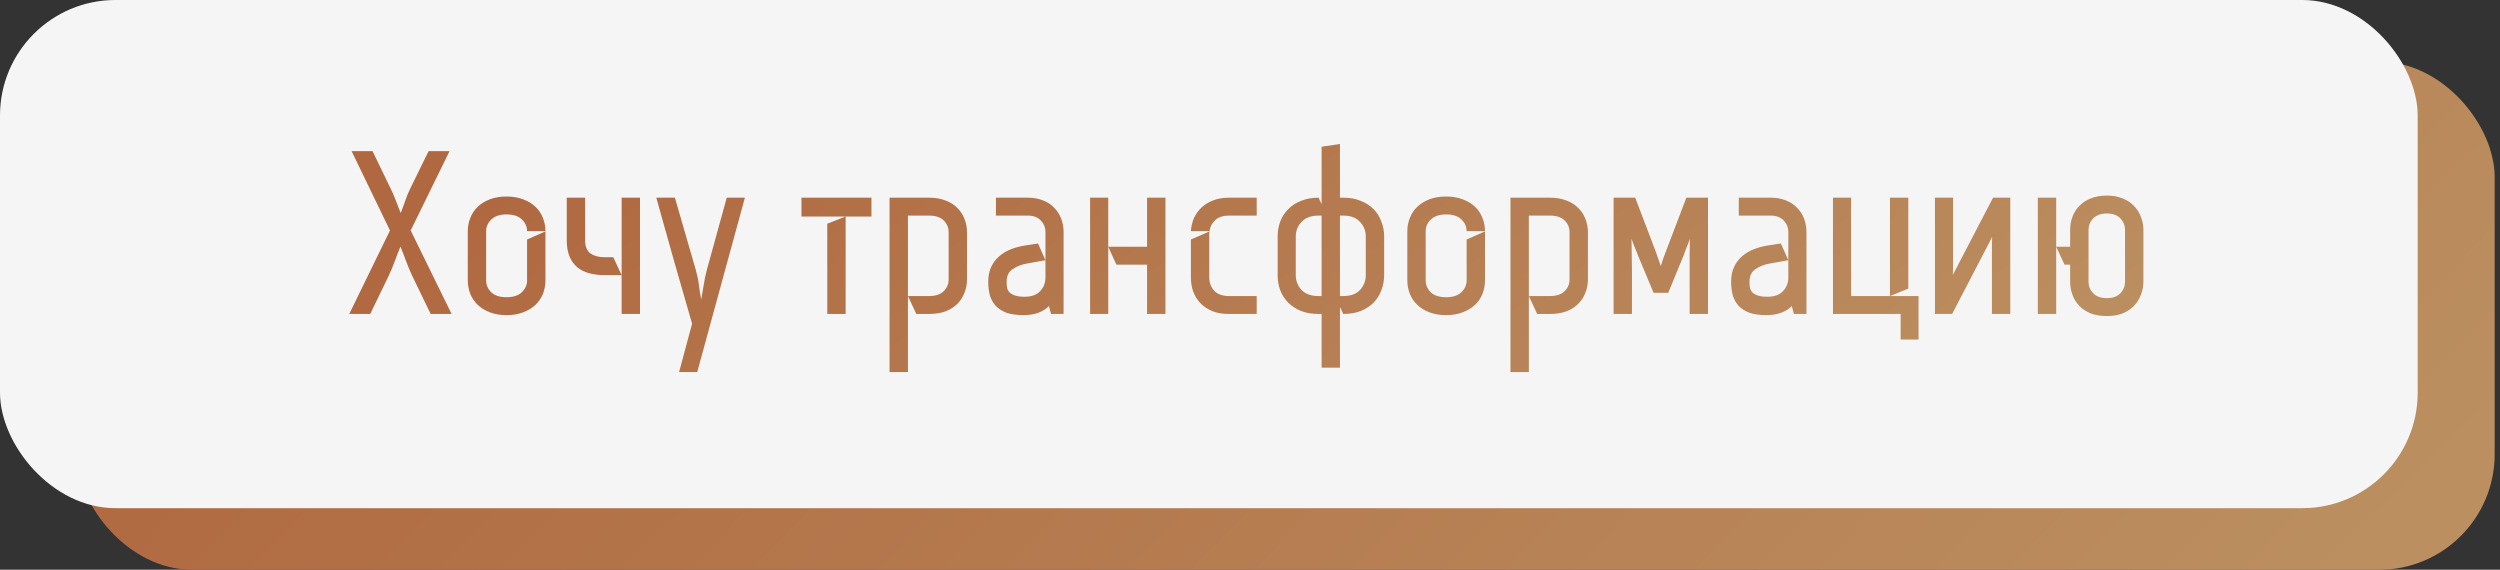
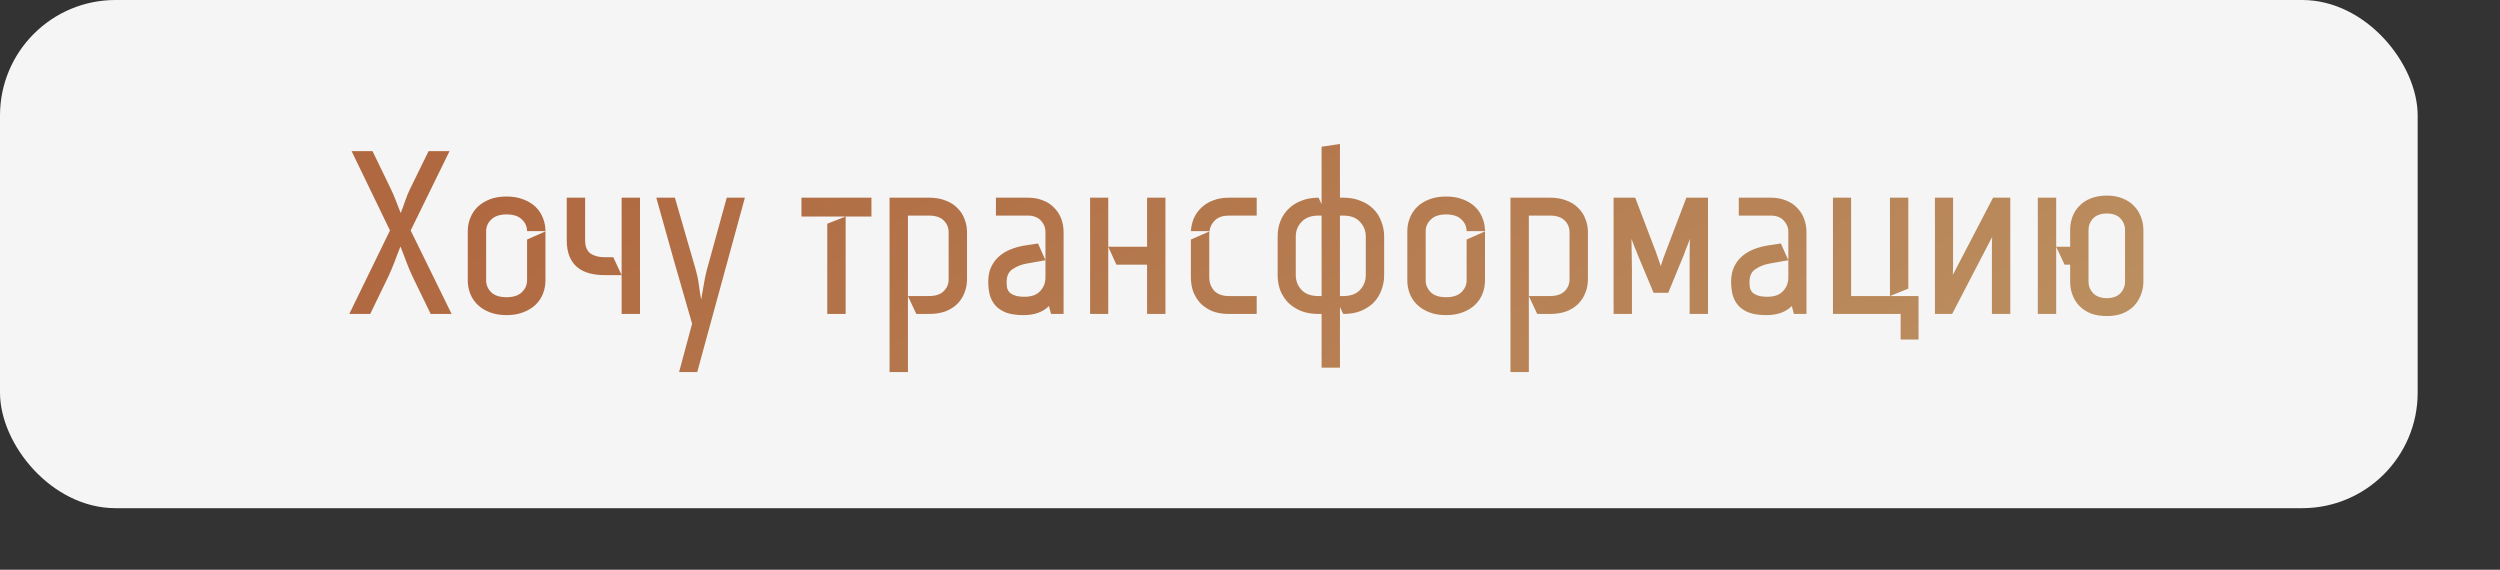
<svg xmlns="http://www.w3.org/2000/svg" width="430" height="98" viewBox="0 0 430 98" fill="none">
  <rect x="0" y="0" width="430" height="98" fill="#333333" stroke="none" />
-   <rect x="13.244" y="10.595" width="415.838" height="87.405" rx="19.865" fill="url(#paint0_linear_87_248)" />
  <rect width="415.838" height="87.405" rx="19.865" fill="#F5F5F5" />
  <path d="M63.676 54H60.076L67.076 39.64L60.476 26H64.076L67.156 32.36C67.503 33.053 67.81 33.76 68.076 34.48C68.343 35.2 68.623 35.92 68.916 36.64C69.21 35.92 69.476 35.2 69.716 34.48C69.956 33.76 70.25 33.053 70.596 32.36L73.716 26H77.316L70.636 39.64L77.676 54H74.076L70.956 47.56C70.556 46.707 70.196 45.853 69.876 45C69.556 44.12 69.223 43.253 68.876 42.4C68.53 43.253 68.196 44.12 67.876 45C67.556 45.853 67.196 46.707 66.796 47.56L63.676 54ZM87.137 51.12C88.284 51.12 89.15 50.84 89.737 50.28C90.35 49.693 90.657 49.013 90.657 48.24V41.2L93.817 39.8V48.24C93.817 49.04 93.67 49.813 93.377 50.56C93.084 51.28 92.657 51.907 92.097 52.44C91.537 52.973 90.83 53.4 89.977 53.72C89.15 54.04 88.204 54.2 87.137 54.2C86.044 54.2 85.084 54.04 84.257 53.72C83.43 53.4 82.737 52.973 82.177 52.44C81.617 51.907 81.19 51.28 80.897 50.56C80.604 49.813 80.457 49.04 80.457 48.24V39.76C80.457 38.96 80.604 38.2 80.897 37.48C81.19 36.733 81.617 36.093 82.177 35.56C82.737 35.027 83.43 34.6 84.257 34.28C85.084 33.96 86.044 33.8 87.137 33.8C88.204 33.8 89.15 33.96 89.977 34.28C90.83 34.6 91.537 35.027 92.097 35.56C92.657 36.093 93.084 36.733 93.377 37.48C93.67 38.2 93.817 38.96 93.817 39.76H90.657C90.657 38.987 90.364 38.32 89.777 37.76C89.19 37.173 88.31 36.88 87.137 36.88C85.964 36.88 85.084 37.173 84.497 37.76C83.91 38.32 83.617 38.987 83.617 39.76V48.24C83.617 49.013 83.91 49.693 84.497 50.28C85.084 50.84 85.964 51.12 87.137 51.12ZM106.92 34H110.08V54H106.92V34ZM105.48 44.24L106.92 47.32H103.96C103.027 47.32 102.16 47.213 101.36 47C100.56 46.787 99.867 46.44 99.28 45.96C98.72 45.48 98.28 44.867 97.96 44.12C97.64 43.347 97.48 42.413 97.48 41.32V34H100.64V41.32C100.64 42.387 100.947 43.147 101.56 43.6C102.2 44.027 103 44.24 103.96 44.24H105.48ZM119.681 46.44C119.921 47.267 120.095 48.107 120.201 48.96C120.308 49.813 120.441 50.667 120.601 51.52C120.761 50.667 120.908 49.827 121.041 49C121.175 48.147 121.348 47.307 121.561 46.48L125.001 34H128.121L119.921 64H116.801L119.041 55.68C118.028 52.187 116.988 48.573 115.921 44.84C114.881 41.08 113.868 37.467 112.881 34H116.081L119.681 46.44ZM145.45 37.24V54H142.29V38.48L145.45 37.24ZM137.85 37.24V34H149.89V37.24H137.85ZM156.165 50.92V64H153.005V34H159.765C160.858 34 161.805 34.16 162.605 34.48C163.431 34.773 164.111 35.2 164.645 35.76C165.205 36.293 165.618 36.92 165.885 37.64C166.178 38.36 166.325 39.12 166.325 39.92V48.08C166.325 48.88 166.178 49.64 165.885 50.36C165.618 51.08 165.205 51.72 164.645 52.28C164.111 52.813 163.431 53.24 162.605 53.56C161.805 53.853 160.858 54 159.765 54H157.605L156.165 50.92ZM156.165 50.92H159.765C160.911 50.92 161.765 50.64 162.325 50.08C162.885 49.52 163.165 48.853 163.165 48.08V39.92C163.165 39.147 162.885 38.48 162.325 37.92C161.765 37.36 160.911 37.08 159.765 37.08H156.165V50.92ZM169.979 48.44C169.979 47.453 170.152 46.6 170.499 45.88C170.846 45.16 171.299 44.56 171.859 44.08C172.446 43.573 173.112 43.173 173.859 42.88C174.606 42.587 175.379 42.373 176.179 42.24L178.539 41.88L179.819 44.76L176.659 45.32C175.726 45.48 174.899 45.8 174.179 46.28C173.486 46.733 173.139 47.467 173.139 48.48C173.139 48.853 173.166 49.2 173.219 49.52C173.299 49.813 173.446 50.08 173.659 50.32C173.899 50.533 174.219 50.707 174.619 50.84C175.019 50.973 175.552 51.04 176.219 51.04C177.419 51.04 178.312 50.72 178.899 50.08C179.512 49.44 179.819 48.653 179.819 47.72V39.92C179.819 39.147 179.552 38.48 179.019 37.92C178.486 37.36 177.739 37.08 176.779 37.08H171.299V34H176.779C177.766 34 178.646 34.16 179.419 34.48C180.192 34.773 180.832 35.2 181.339 35.76C181.872 36.293 182.272 36.92 182.539 37.64C182.806 38.36 182.939 39.12 182.939 39.92V54H180.779L180.419 52.64C179.379 53.68 177.926 54.2 176.059 54.2C174.886 54.2 173.912 54.067 173.139 53.8C172.366 53.507 171.739 53.107 171.259 52.6C170.806 52.093 170.472 51.493 170.259 50.8C170.072 50.08 169.979 49.293 169.979 48.44ZM190.617 42.44V54H187.497V34H190.617V42.44H197.297V34H200.457V54H197.297V45.52H192.017L190.617 42.44ZM208.032 39.8C208.005 39.907 207.992 40.067 207.992 40.28V47.72C207.992 48.6 208.272 49.36 208.832 50C209.419 50.613 210.272 50.92 211.392 50.92H216.152V54H211.392C210.299 54 209.339 53.84 208.512 53.52C207.712 53.173 207.032 52.72 206.472 52.16C205.939 51.573 205.525 50.907 205.232 50.16C204.965 49.387 204.832 48.573 204.832 47.72V41.2L208.032 39.8ZM204.832 39.76C204.885 38.96 205.059 38.213 205.352 37.52C205.672 36.827 206.099 36.227 206.632 35.72C207.192 35.187 207.859 34.773 208.632 34.48C209.432 34.16 210.352 34 211.392 34H216.152V37.08H211.392C210.379 37.08 209.592 37.333 209.032 37.84C208.472 38.347 208.139 38.987 208.032 39.76H204.832ZM230.474 52.8V63.24H227.314V54H226.794C225.647 54 224.634 53.827 223.754 53.48C222.874 53.107 222.141 52.627 221.554 52.04C220.967 51.427 220.514 50.72 220.194 49.92C219.901 49.093 219.754 48.227 219.754 47.32V40.68C219.754 39.773 219.901 38.92 220.194 38.12C220.514 37.293 220.967 36.587 221.554 36C222.141 35.387 222.874 34.907 223.754 34.56C224.634 34.187 225.647 34 226.794 34L227.314 35.12V25.24L230.474 24.76V34H231.034C232.181 34 233.194 34.187 234.074 34.56C234.954 34.907 235.687 35.387 236.274 36C236.861 36.587 237.301 37.293 237.594 38.12C237.914 38.92 238.074 39.773 238.074 40.68V47.32C238.074 48.227 237.914 49.093 237.594 49.92C237.301 50.72 236.861 51.427 236.274 52.04C235.687 52.627 234.954 53.107 234.074 53.48C233.194 53.827 232.181 54 231.034 54L230.474 52.8ZM230.474 50.92H231.034C232.314 50.92 233.274 50.573 233.914 49.88C234.581 49.16 234.914 48.307 234.914 47.32V40.68C234.914 39.693 234.581 38.853 233.914 38.16C233.274 37.44 232.314 37.08 231.034 37.08H230.474V50.92ZM227.314 50.92V37.08H226.794C225.514 37.08 224.541 37.44 223.874 38.16C223.207 38.853 222.874 39.693 222.874 40.68V47.32C222.874 48.307 223.207 49.16 223.874 49.88C224.541 50.573 225.514 50.92 226.794 50.92H227.314ZM248.739 51.12C249.885 51.12 250.752 50.84 251.339 50.28C251.952 49.693 252.259 49.013 252.259 48.24V41.2L255.419 39.8V48.24C255.419 49.04 255.272 49.813 254.979 50.56C254.685 51.28 254.259 51.907 253.699 52.44C253.139 52.973 252.432 53.4 251.579 53.72C250.752 54.04 249.805 54.2 248.739 54.2C247.645 54.2 246.685 54.04 245.859 53.72C245.032 53.4 244.339 52.973 243.779 52.44C243.219 51.907 242.792 51.28 242.499 50.56C242.205 49.813 242.059 49.04 242.059 48.24V39.76C242.059 38.96 242.205 38.2 242.499 37.48C242.792 36.733 243.219 36.093 243.779 35.56C244.339 35.027 245.032 34.6 245.859 34.28C246.685 33.96 247.645 33.8 248.739 33.8C249.805 33.8 250.752 33.96 251.579 34.28C252.432 34.6 253.139 35.027 253.699 35.56C254.259 36.093 254.685 36.733 254.979 37.48C255.272 38.2 255.419 38.96 255.419 39.76H252.259C252.259 38.987 251.965 38.32 251.379 37.76C250.792 37.173 249.912 36.88 248.739 36.88C247.565 36.88 246.685 37.173 246.099 37.76C245.512 38.32 245.219 38.987 245.219 39.76V48.24C245.219 49.013 245.512 49.693 246.099 50.28C246.685 50.84 247.565 51.12 248.739 51.12ZM262.961 50.92V64H259.801V34H266.561C267.655 34 268.601 34.16 269.401 34.48C270.228 34.773 270.908 35.2 271.441 35.76C272.001 36.293 272.415 36.92 272.681 37.64C272.975 38.36 273.121 39.12 273.121 39.92V48.08C273.121 48.88 272.975 49.64 272.681 50.36C272.415 51.08 272.001 51.72 271.441 52.28C270.908 52.813 270.228 53.24 269.401 53.56C268.601 53.853 267.655 54 266.561 54H264.401L262.961 50.92ZM262.961 50.92H266.561C267.708 50.92 268.561 50.64 269.121 50.08C269.681 49.52 269.961 48.853 269.961 48.08V39.92C269.961 39.147 269.681 38.48 269.121 37.92C268.561 37.36 267.708 37.08 266.561 37.08H262.961V50.92ZM290.056 34H293.776V54H290.616V46.64C290.616 45.707 290.616 44.787 290.616 43.88C290.616 42.947 290.629 42.013 290.656 41.08C290.522 41.507 290.362 41.933 290.176 42.36C290.016 42.76 289.856 43.173 289.696 43.6L289.736 43.56C289.309 44.627 288.842 45.76 288.336 46.96C287.829 48.16 287.362 49.293 286.936 50.36H284.416L281.576 43.56L281.616 43.6C281.429 43.173 281.256 42.76 281.096 42.36C280.936 41.933 280.776 41.507 280.616 41.08C280.642 42.013 280.656 42.947 280.656 43.88C280.682 44.787 280.696 45.707 280.696 46.64V54H277.536V34H281.256L284.776 43.24L285.656 45.76C285.789 45.333 285.922 44.92 286.056 44.52C286.216 44.093 286.376 43.667 286.536 43.24L290.056 34ZM297.752 48.44C297.752 47.453 297.926 46.6 298.272 45.88C298.619 45.16 299.072 44.56 299.632 44.08C300.219 43.573 300.886 43.173 301.632 42.88C302.379 42.587 303.152 42.373 303.952 42.24L306.312 41.88L307.592 44.76L304.432 45.32C303.499 45.48 302.672 45.8 301.952 46.28C301.259 46.733 300.912 47.467 300.912 48.48C300.912 48.853 300.939 49.2 300.992 49.52C301.072 49.813 301.219 50.08 301.432 50.32C301.672 50.533 301.992 50.707 302.392 50.84C302.792 50.973 303.326 51.04 303.992 51.04C305.192 51.04 306.086 50.72 306.672 50.08C307.286 49.44 307.592 48.653 307.592 47.72V39.92C307.592 39.147 307.326 38.48 306.792 37.92C306.259 37.36 305.512 37.08 304.552 37.08H299.072V34H304.552C305.539 34 306.419 34.16 307.192 34.48C307.966 34.773 308.606 35.2 309.112 35.76C309.646 36.293 310.046 36.92 310.312 37.64C310.579 38.36 310.712 39.12 310.712 39.92V54H308.552L308.192 52.64C307.152 53.68 305.699 54.2 303.832 54.2C302.659 54.2 301.686 54.067 300.912 53.8C300.139 53.507 299.512 53.107 299.032 52.6C298.579 52.093 298.246 51.493 298.032 50.8C297.846 50.08 297.752 49.293 297.752 48.44ZM329.99 50.92V58.4H326.91V54H315.27V34H318.39V50.92H329.99ZM325.07 50.92V34H328.23V49.64L325.07 50.92ZM342.609 43.76C342.609 43.253 342.609 42.76 342.609 42.28C342.609 41.773 342.623 41.267 342.649 40.76L335.769 54H332.809V34H335.929V44.24C335.929 44.747 335.929 45.253 335.929 45.76C335.929 46.267 335.916 46.773 335.889 47.28L342.809 34H345.769V54H342.609V43.76ZM353.665 42.44V54H350.505V34H353.665V42.44H356.065V39.56C356.065 38.76 356.198 38 356.465 37.28C356.731 36.56 357.131 35.933 357.665 35.4C358.198 34.84 358.851 34.413 359.625 34.12C360.425 33.8 361.345 33.64 362.385 33.64C363.398 33.64 364.291 33.8 365.065 34.12C365.838 34.413 366.491 34.84 367.025 35.4C367.558 35.933 367.958 36.56 368.225 37.28C368.518 38 368.665 38.76 368.665 39.56V48.44C368.665 49.24 368.518 50 368.225 50.72C367.958 51.44 367.558 52.08 367.025 52.64C366.491 53.173 365.838 53.6 365.065 53.92C364.291 54.213 363.398 54.36 362.385 54.36C361.345 54.36 360.425 54.213 359.625 53.92C358.851 53.6 358.198 53.173 357.665 52.64C357.131 52.08 356.731 51.44 356.465 50.72C356.198 50 356.065 49.24 356.065 48.44V45.52H355.105L353.665 42.44ZM362.385 51.28C363.398 51.28 364.171 51 364.705 50.44C365.238 49.88 365.505 49.213 365.505 48.44V39.56C365.505 38.787 365.238 38.12 364.705 37.56C364.171 37 363.398 36.72 362.385 36.72C361.371 36.72 360.585 37 360.025 37.56C359.491 38.12 359.225 38.787 359.225 39.56V48.44C359.225 49.213 359.491 49.88 360.025 50.44C360.585 51 361.371 51.28 362.385 51.28Z" fill="url(#paint1_linear_87_248)" />
  <defs>
    <linearGradient id="paint0_linear_87_248" x1="429.082" y1="72.838" x2="210.799" y2="-137.734" gradientUnits="userSpaceOnUse">
      <stop stop-color="#BB8F60" />
      <stop offset="1" stop-color="#B06840" />
    </linearGradient>
    <linearGradient id="paint1_linear_87_248" x1="371" y1="52.485" x2="280.697" y2="-90.336" gradientUnits="userSpaceOnUse">
      <stop stop-color="#BB8F60" />
      <stop offset="1" stop-color="#B06840" />
    </linearGradient>
  </defs>
</svg>